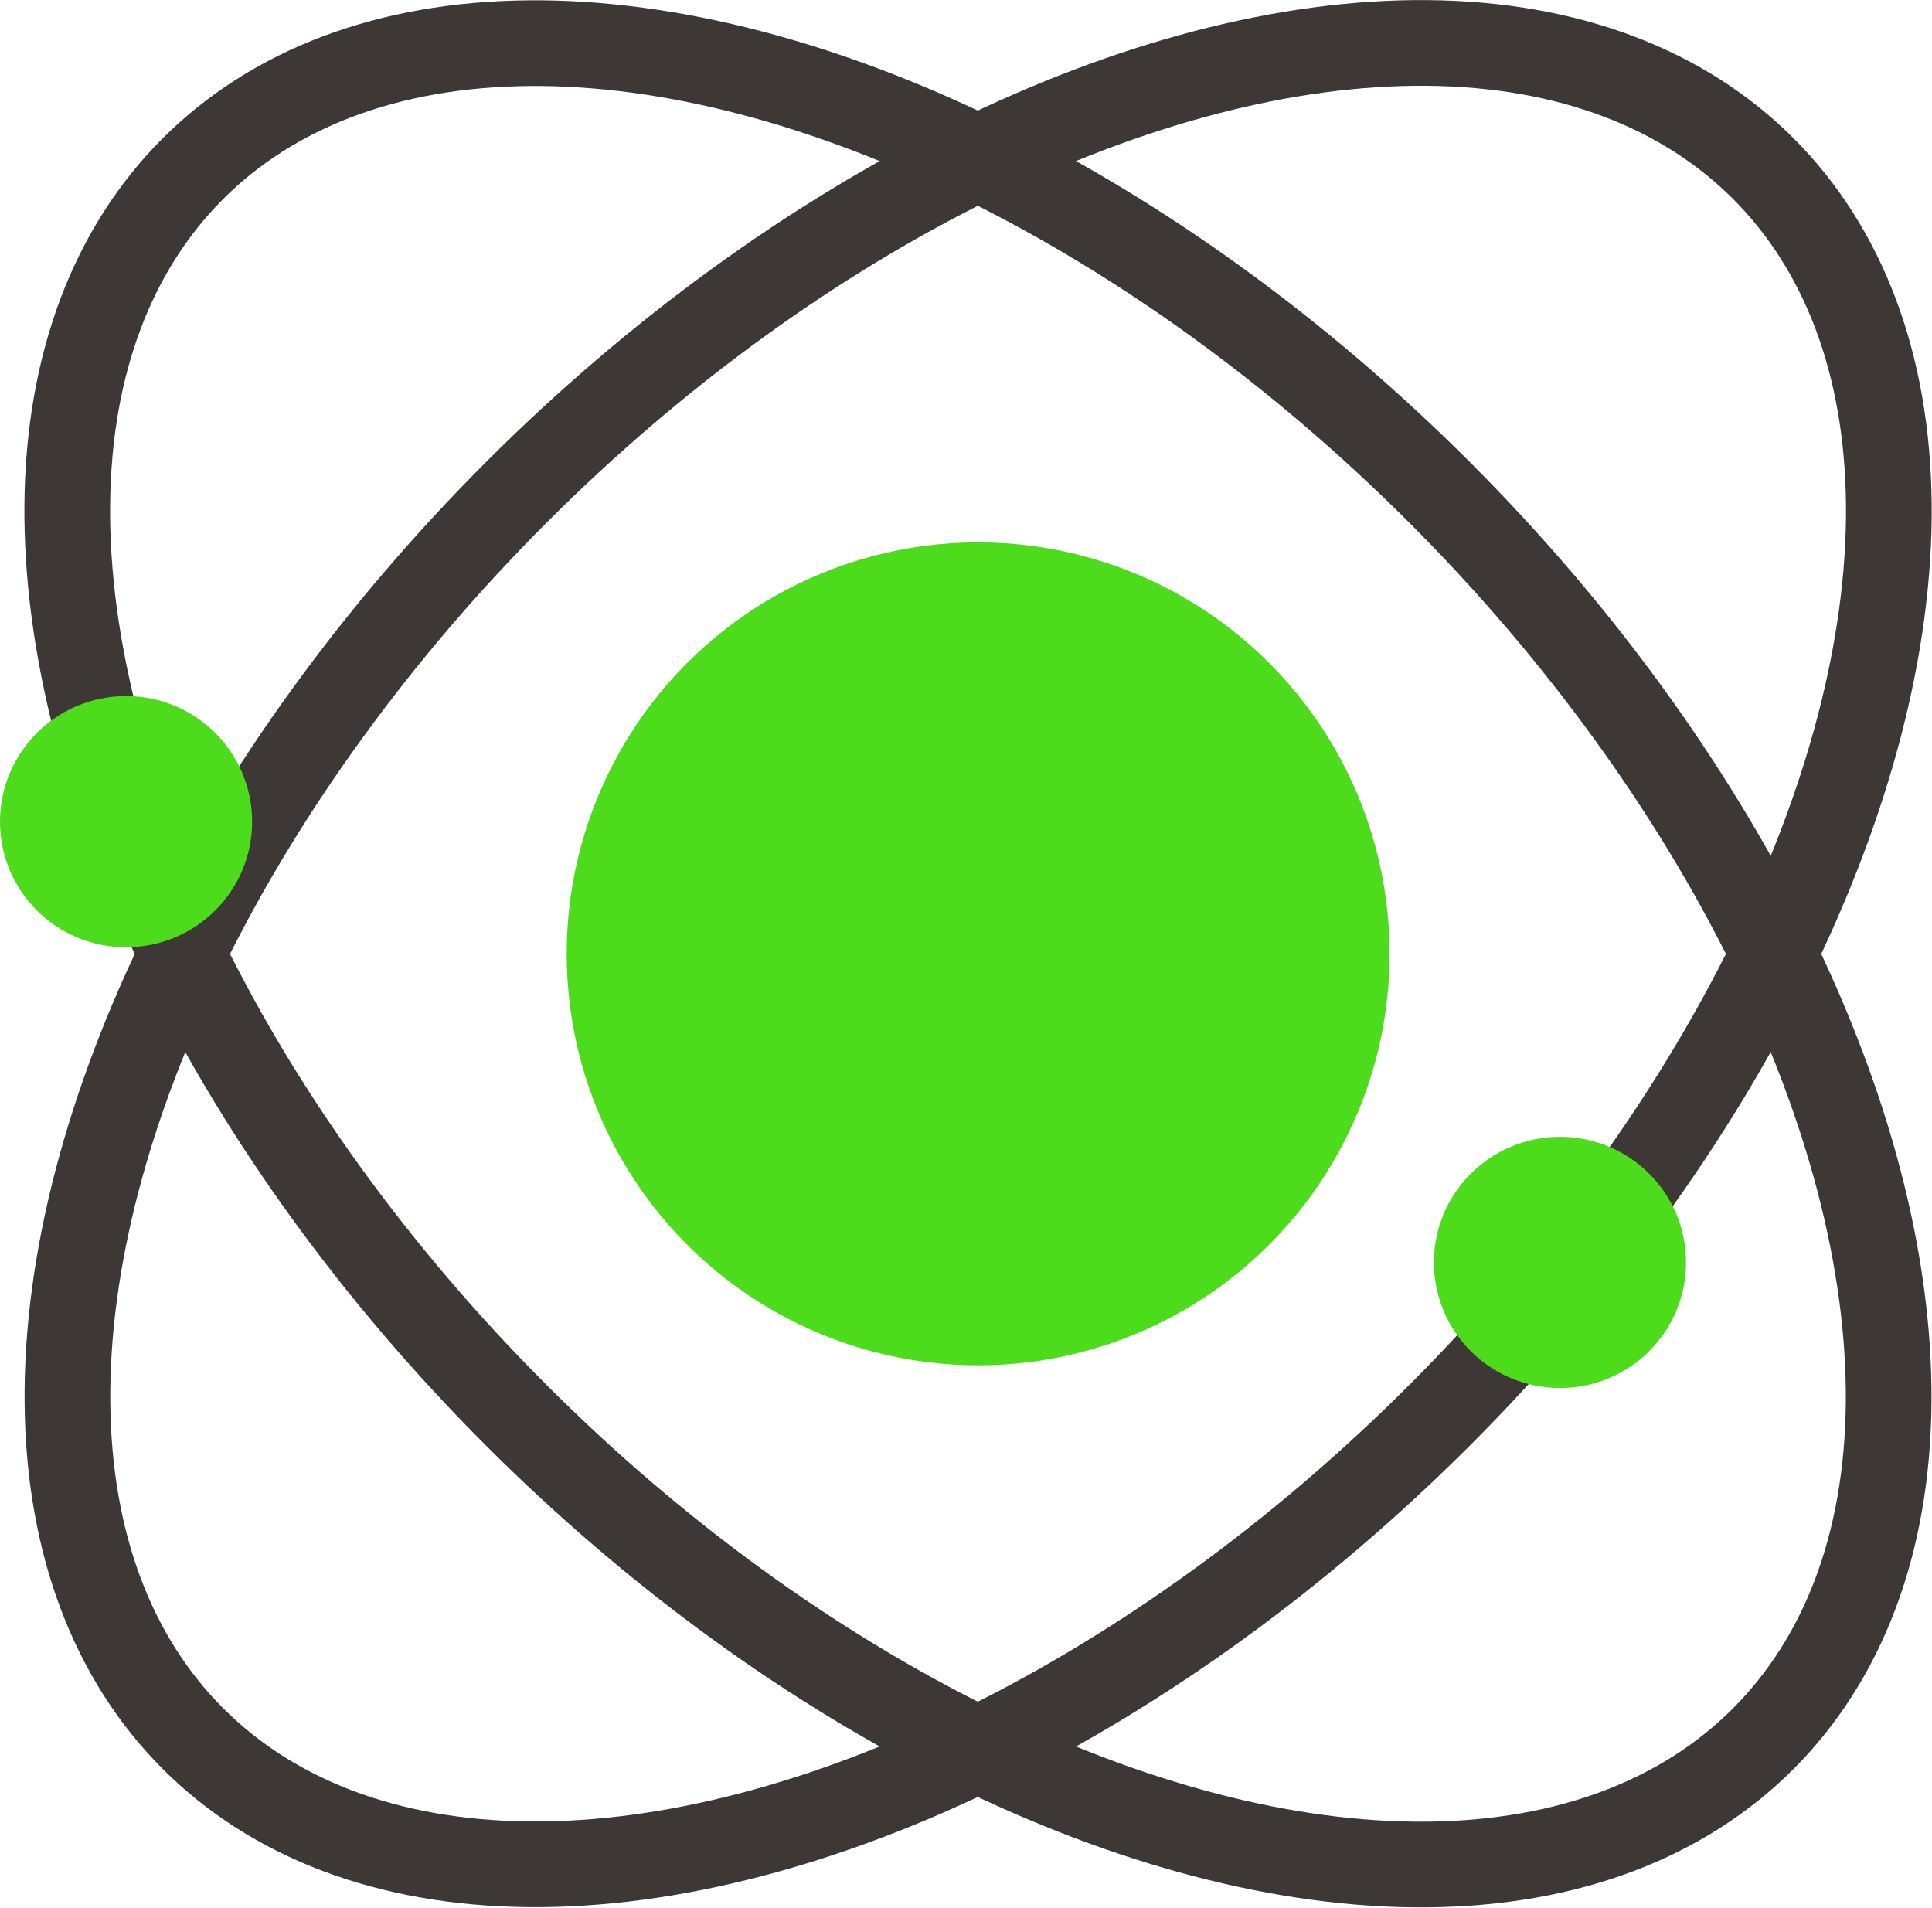
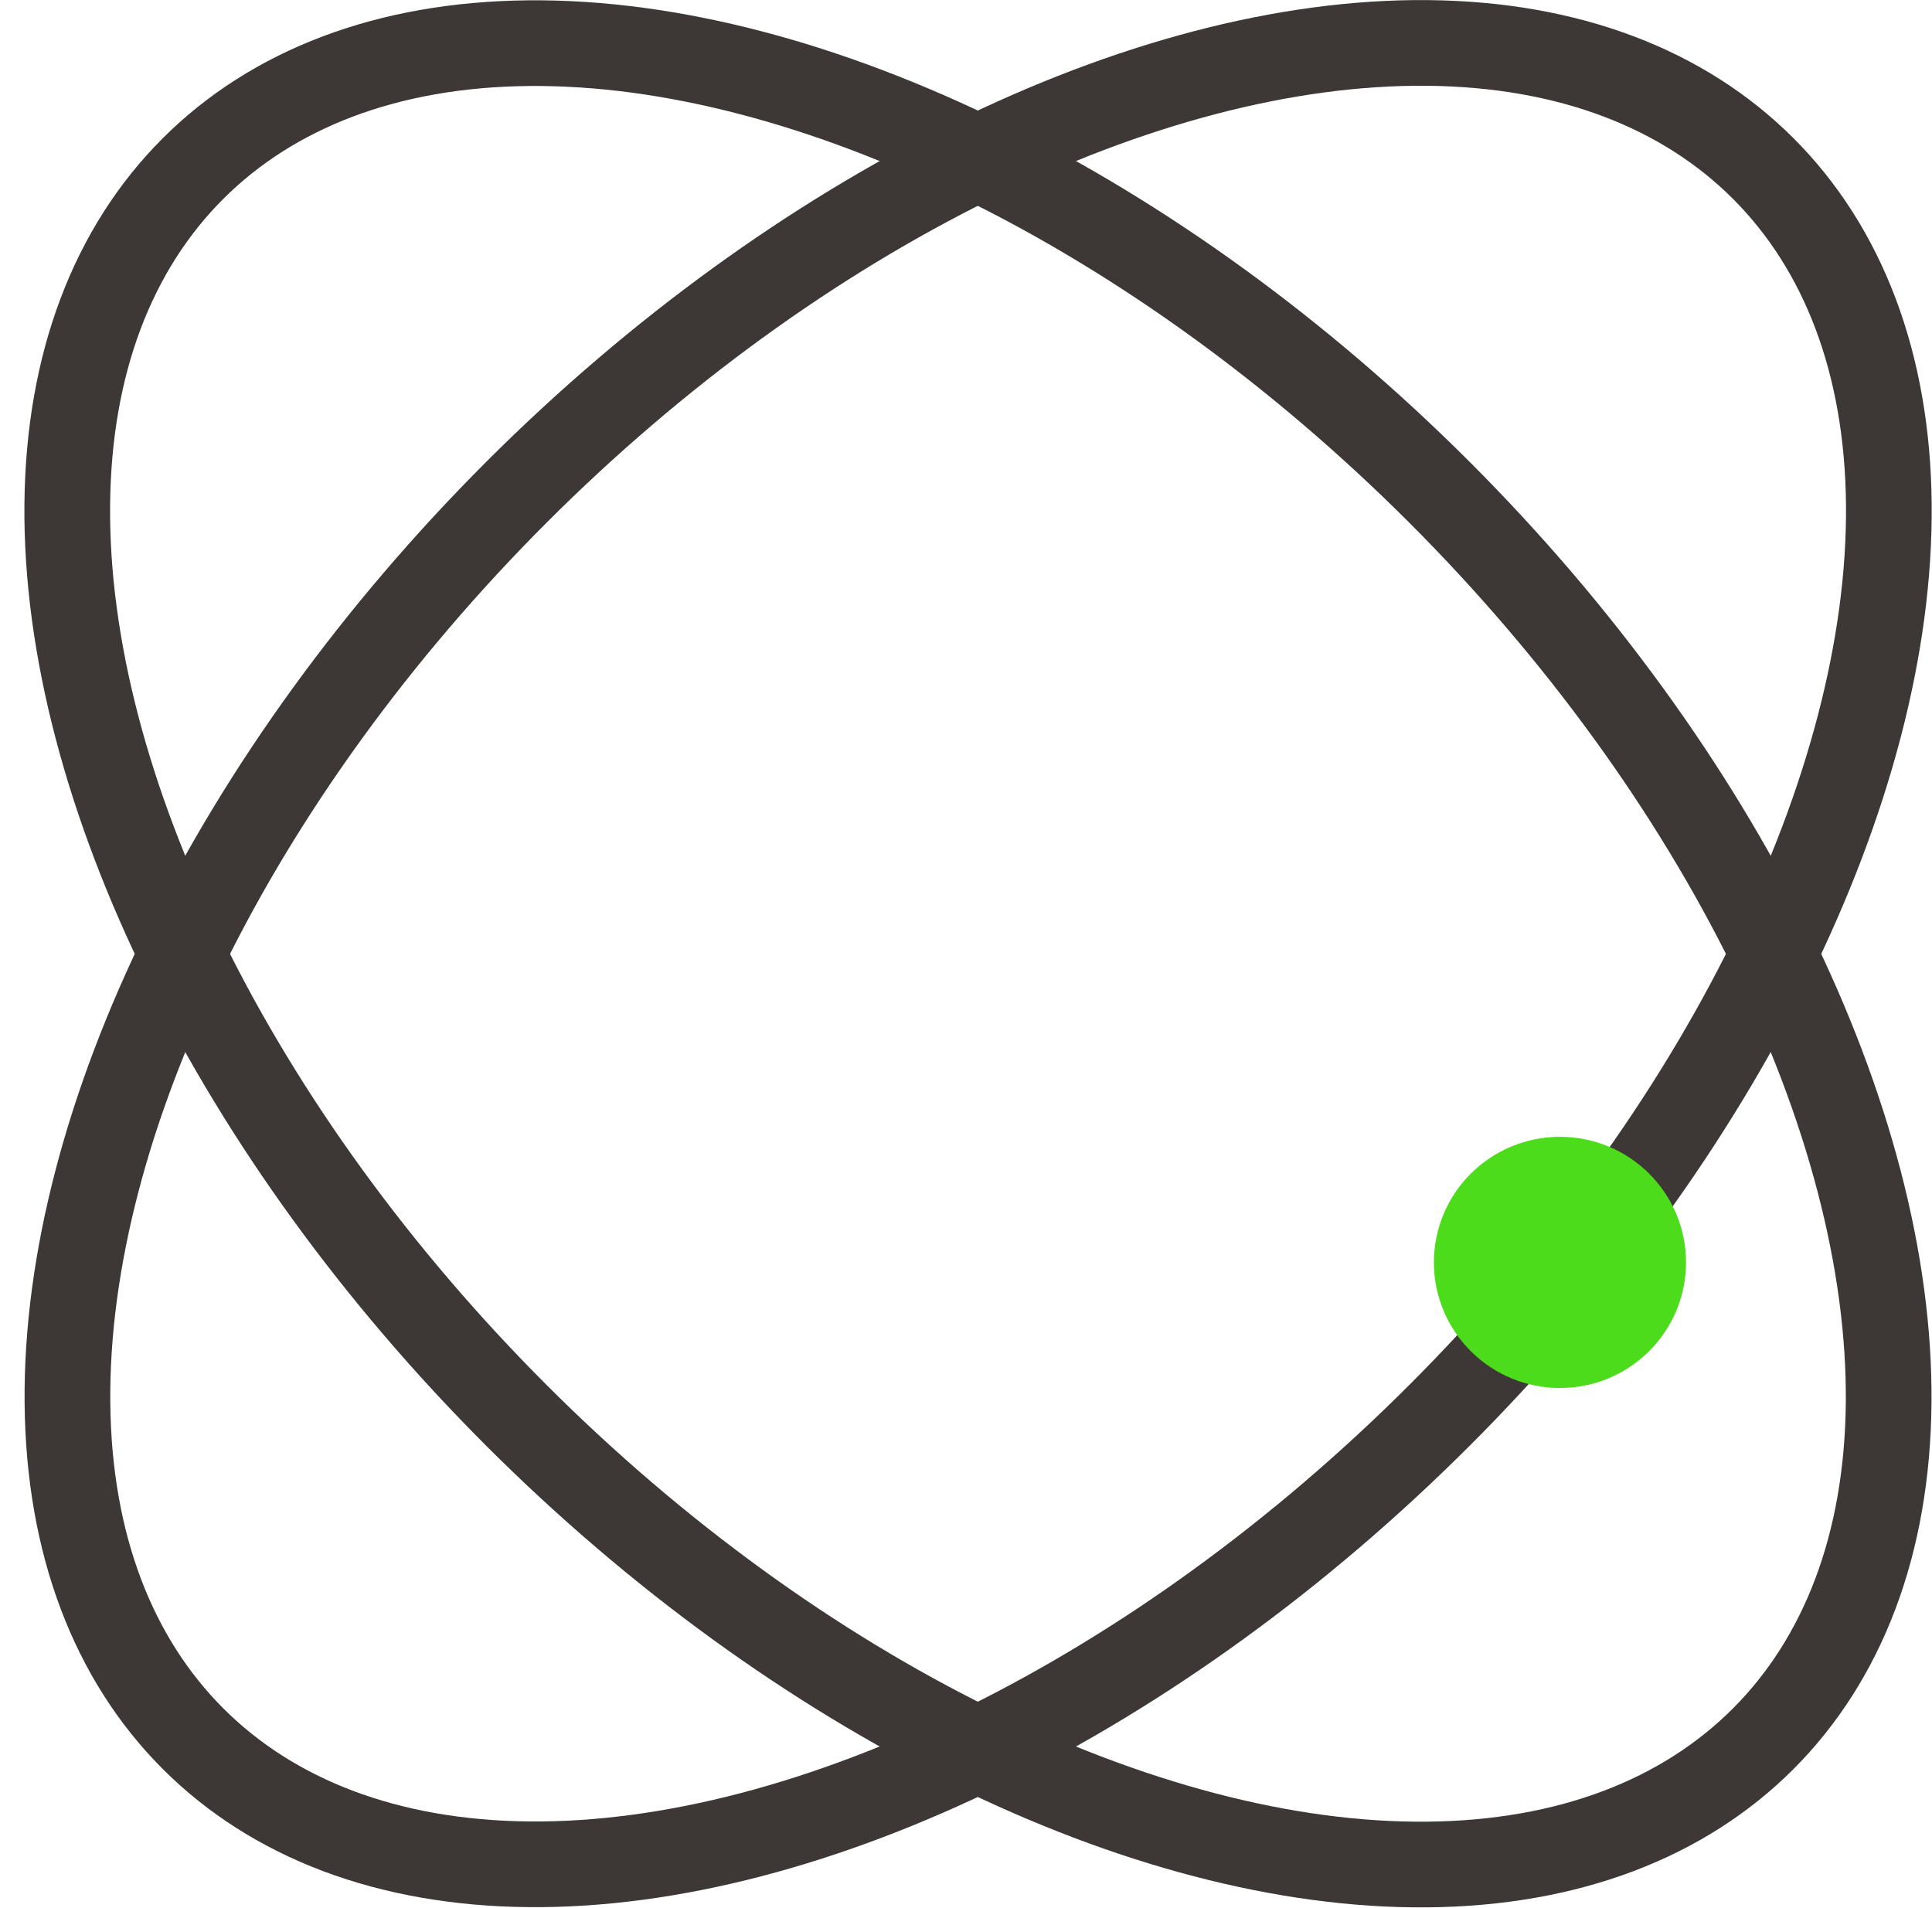
<svg xmlns="http://www.w3.org/2000/svg" version="1.1" id="Layer_1" x="0px" y="0px" width="90.174px" height="89.04px" viewBox="0 0 90.174 89.04" enable-background="new 0 0 90.174 89.04" xml:space="preserve">
  <g>
    <g>
      <g>
        <ellipse transform="matrix(0.707 -0.707 0.707 0.707 -18.108 45.322)" fill="none" stroke="#3D3736" stroke-width="4" stroke-linecap="round" stroke-linejoin="round" stroke-miterlimit="10" cx="45.654" cy="44.52" rx="30.47" ry="51.83" />
        <ellipse transform="matrix(0.707 0.707 -0.707 0.707 44.852 -19.243)" fill="none" stroke="#3D3736" stroke-width="4" stroke-linecap="round" stroke-linejoin="round" stroke-miterlimit="10" cx="45.654" cy="44.52" rx="30.47" ry="51.83" />
      </g>
-       <circle fill="#4DDC1B" stroke="#4DDC1B" stroke-width="4" stroke-linecap="round" stroke-linejoin="round" stroke-miterlimit="10" cx="45.654" cy="44.52" r="17.205" />
    </g>
-     <ellipse fill="#4DDC1B" stroke="#4DDC1B" stroke-width="4" stroke-linecap="round" stroke-linejoin="round" stroke-miterlimit="10" cx="5.884" cy="38.351" rx="3.884" ry="3.862" />
    <ellipse fill="#4DDC1B" stroke="#4DDC1B" stroke-width="4" stroke-linecap="round" stroke-linejoin="round" stroke-miterlimit="10" cx="72.81" cy="58.923" rx="3.884" ry="3.862" />
  </g>
</svg>